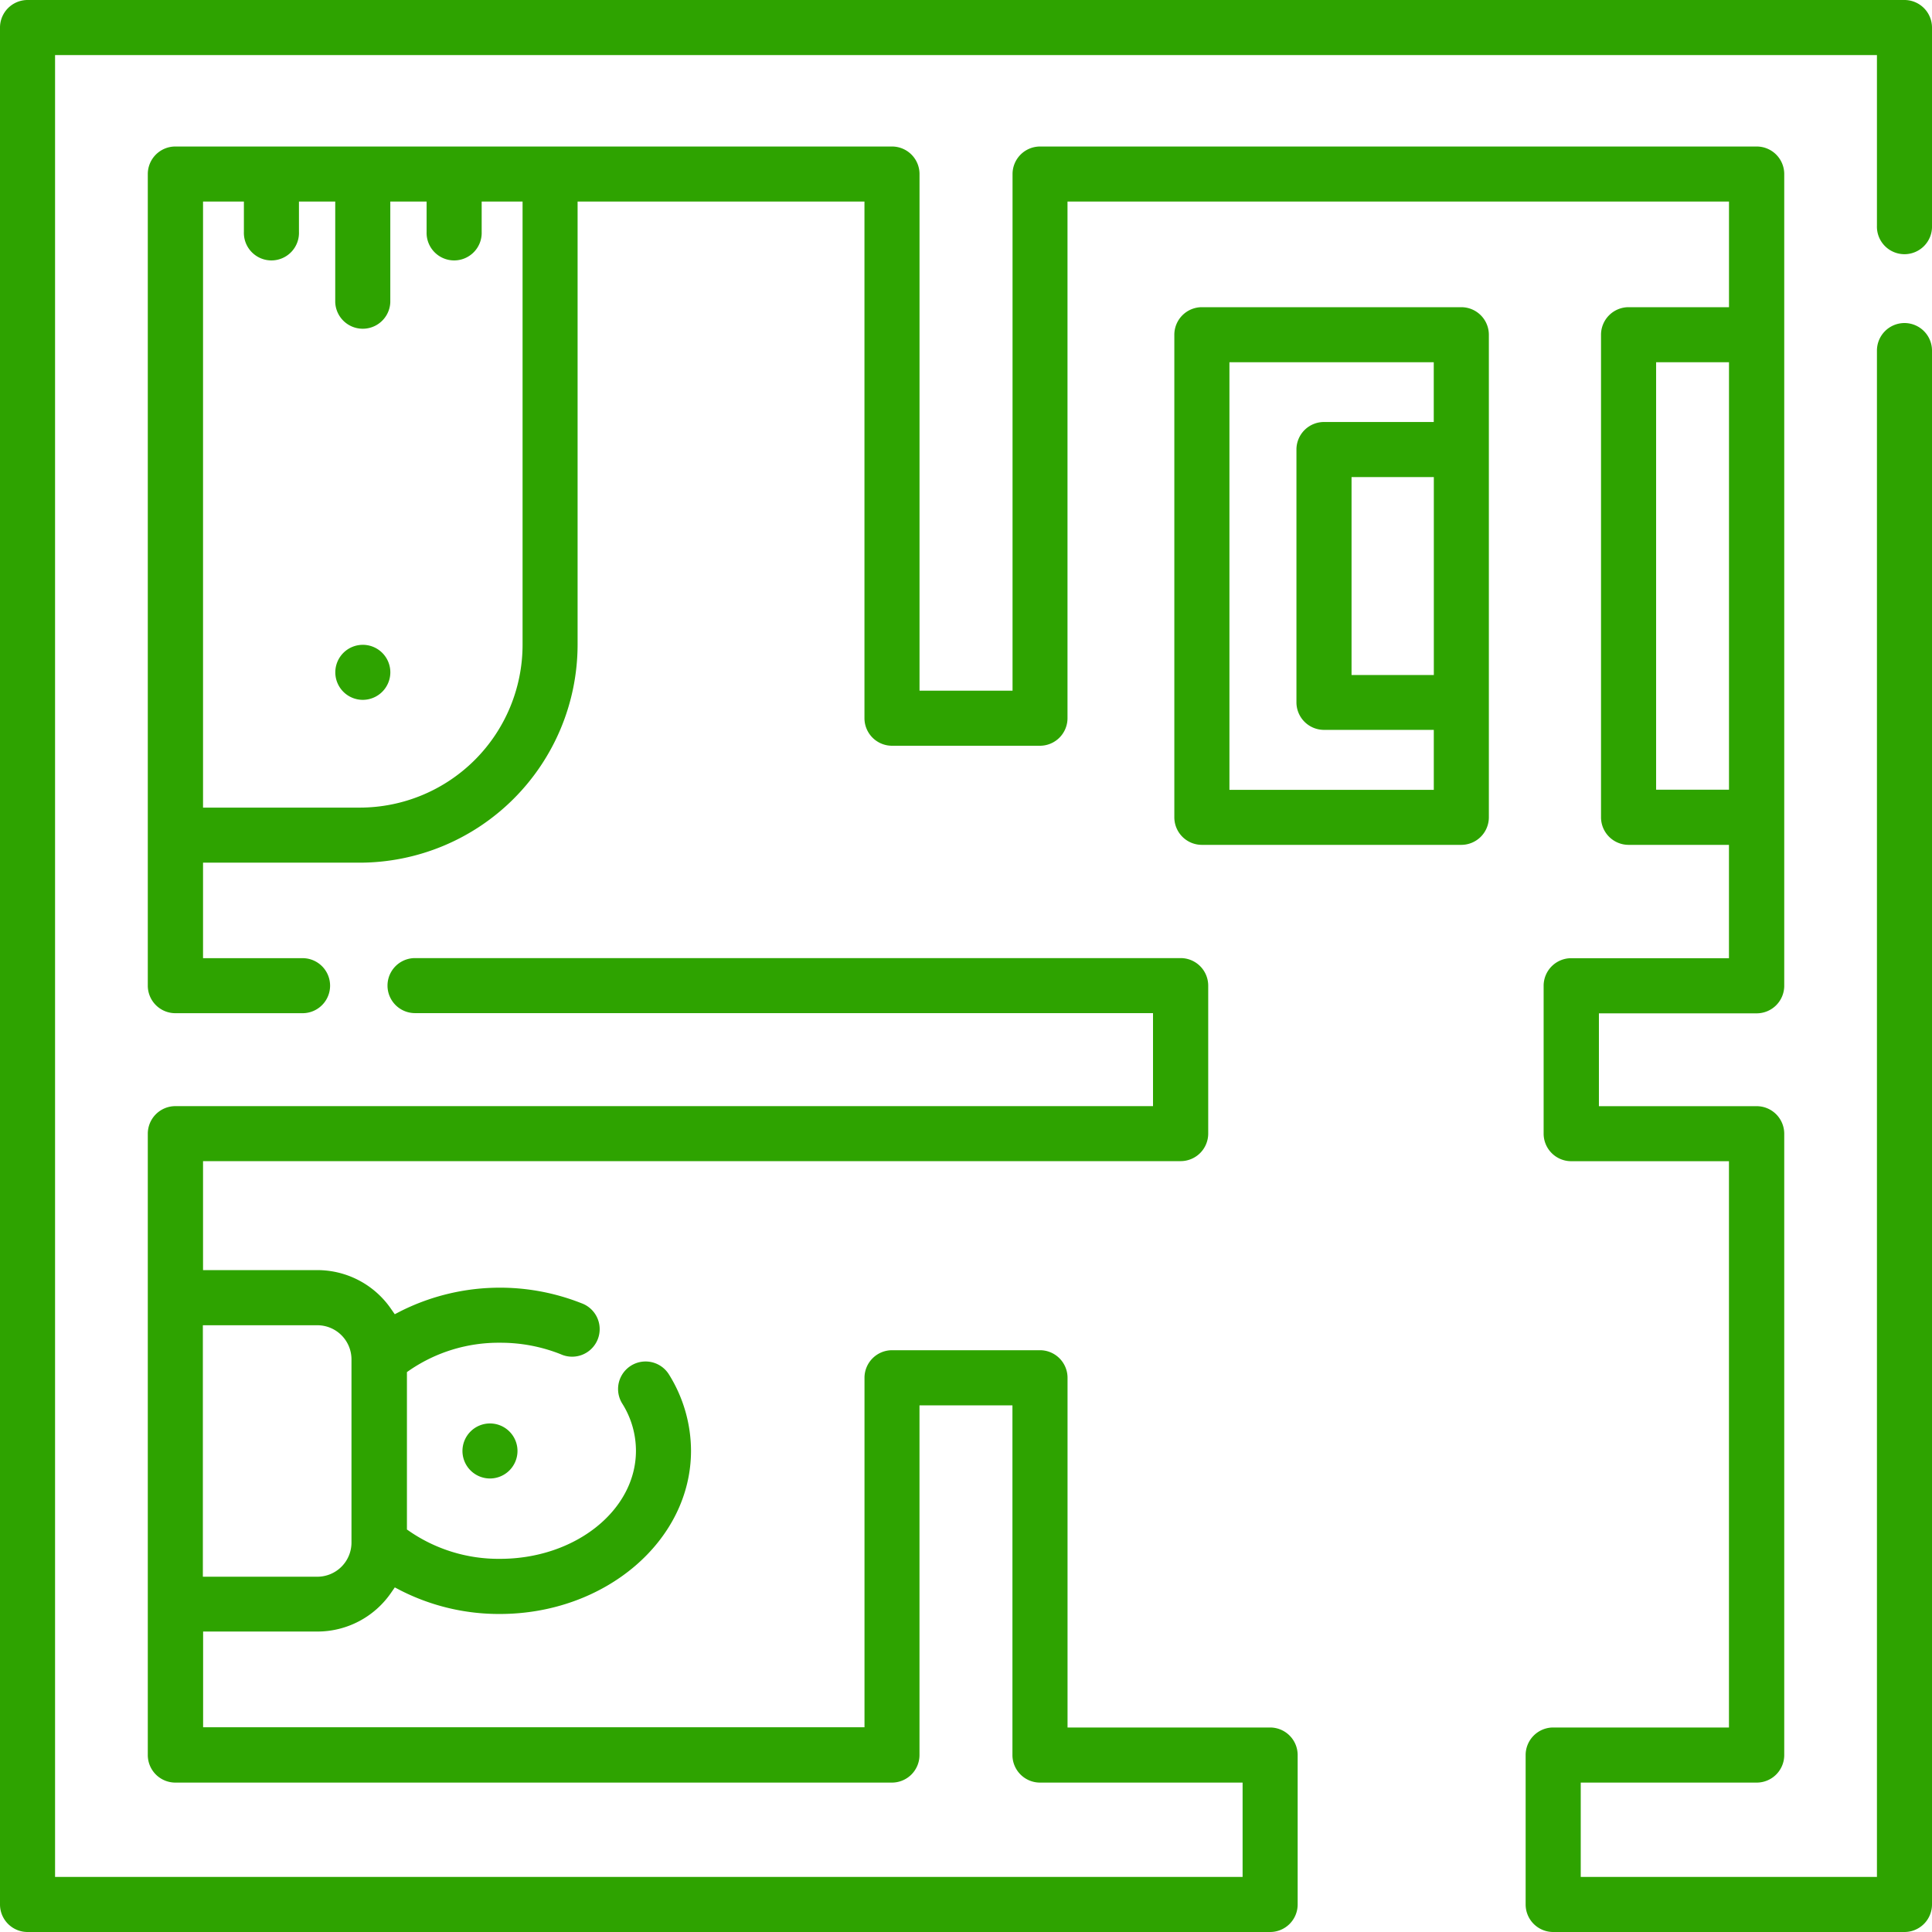
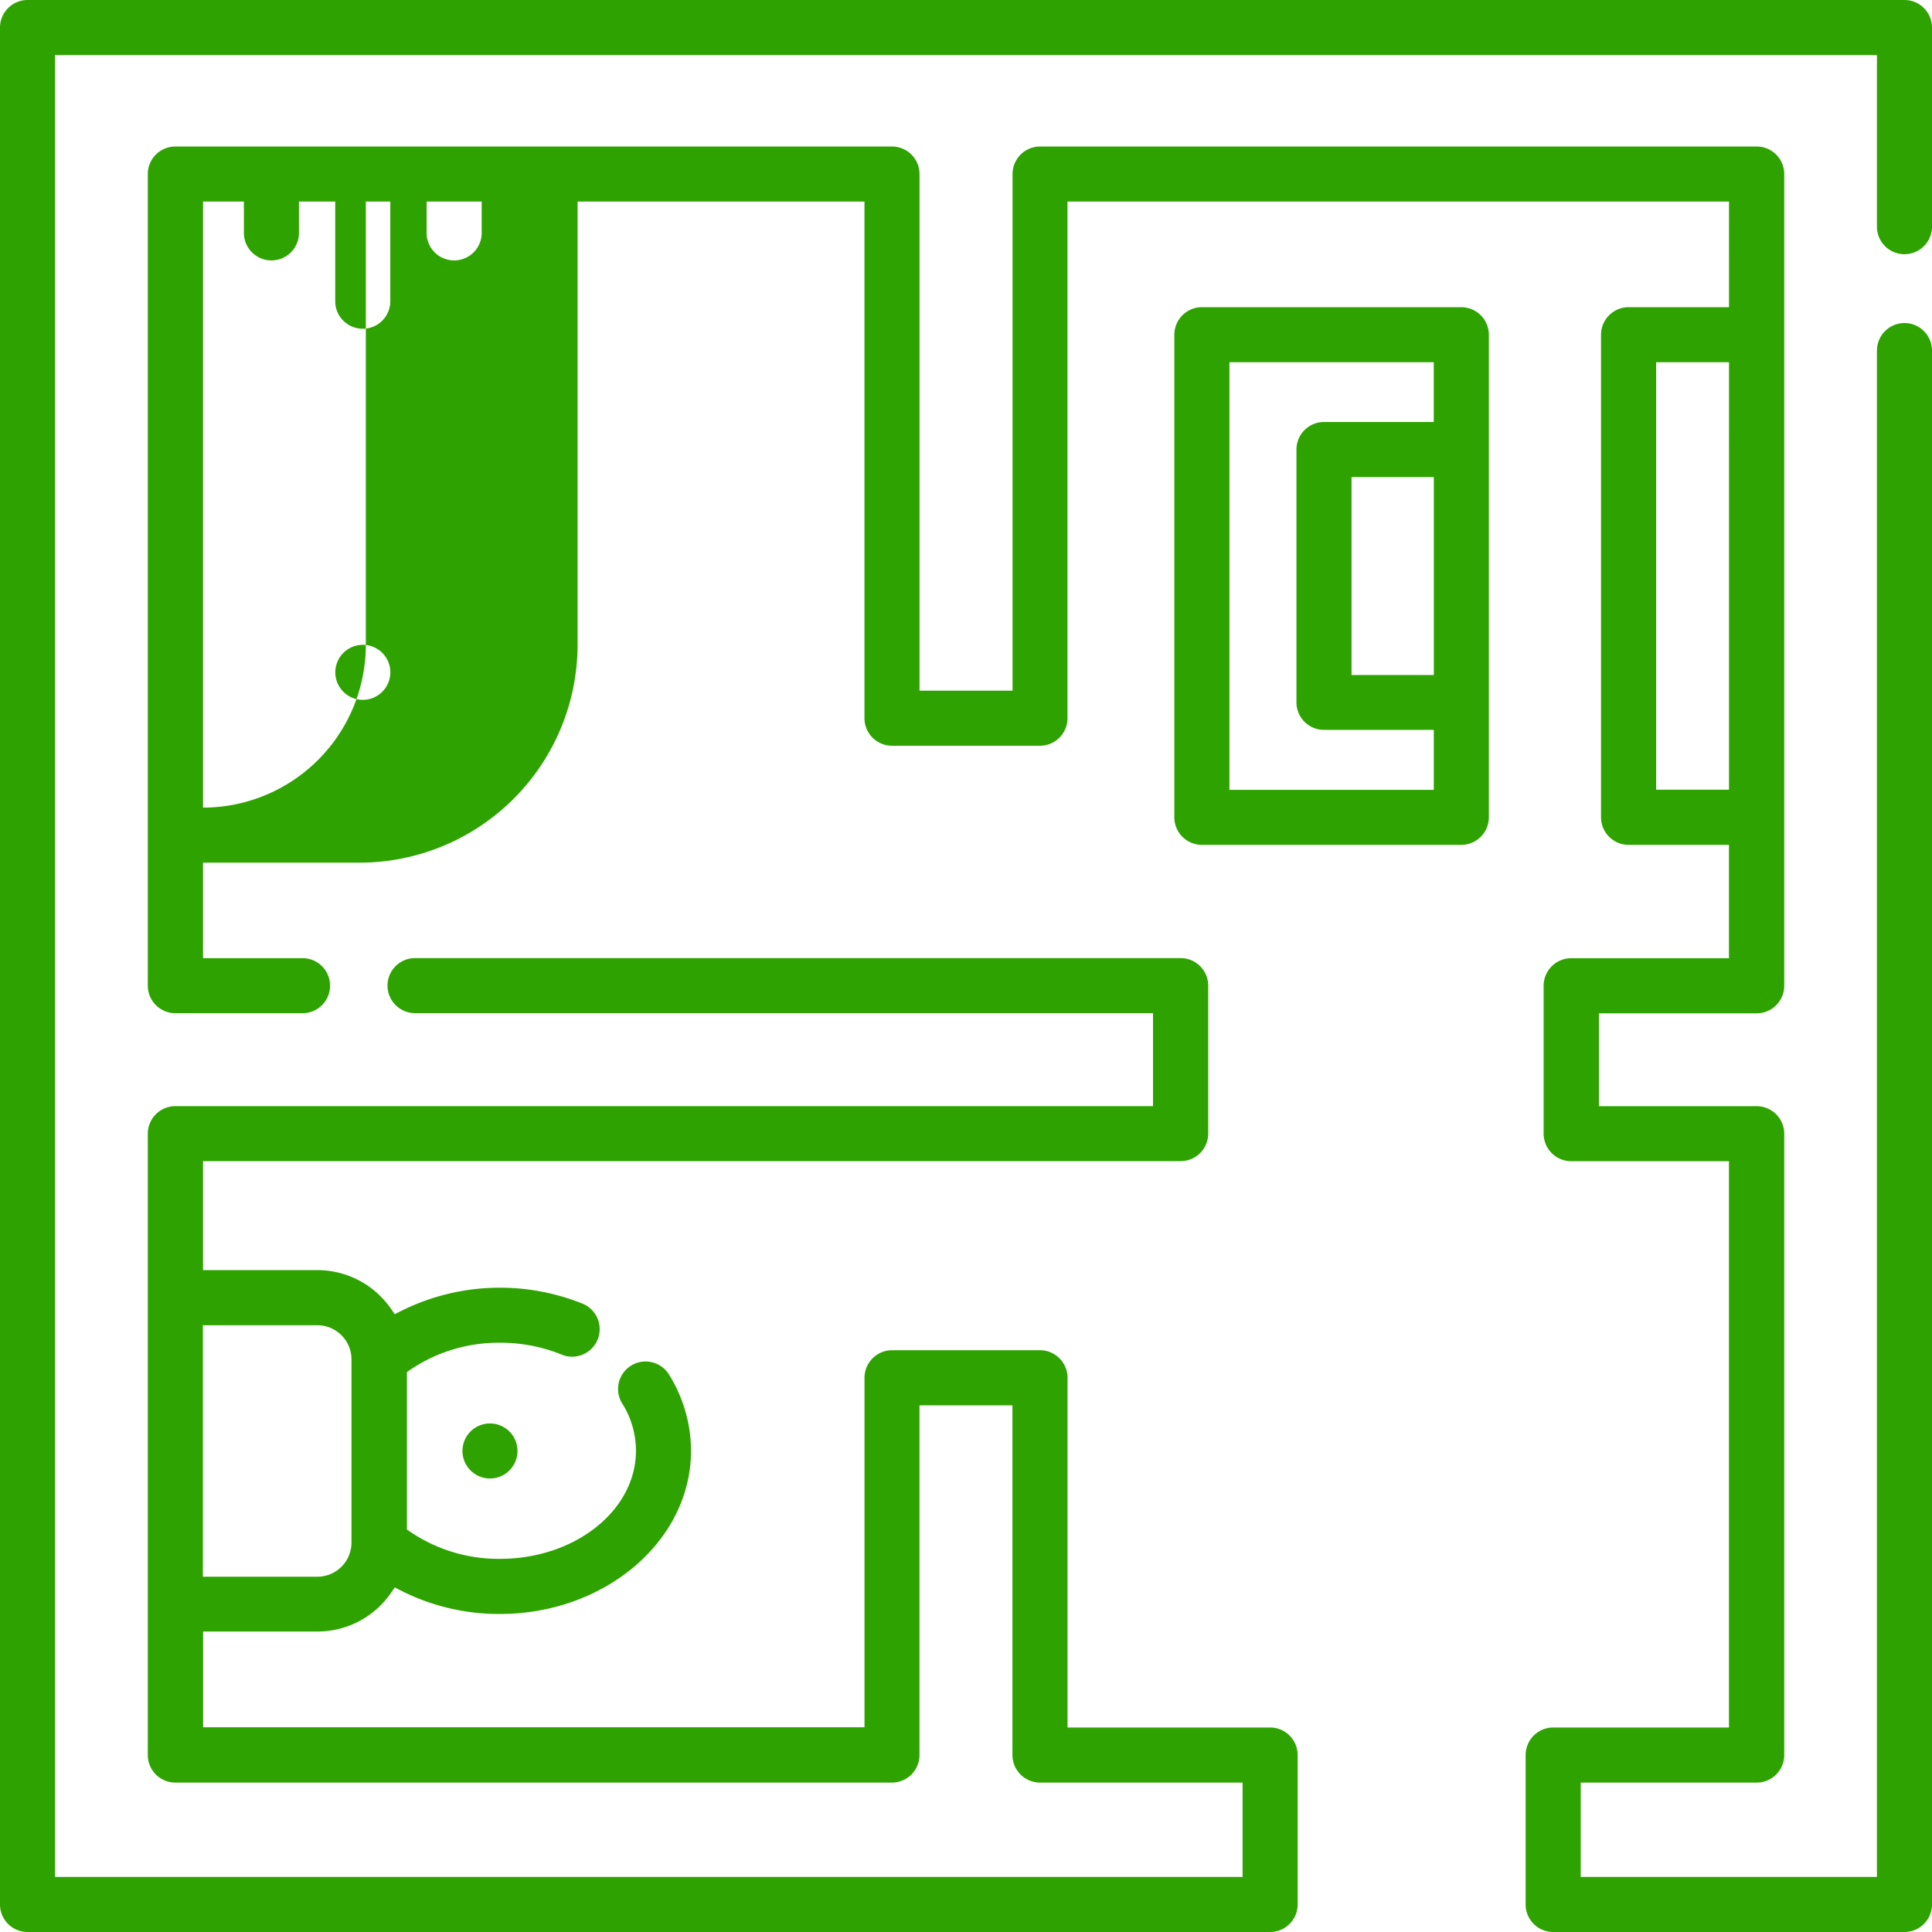
<svg xmlns="http://www.w3.org/2000/svg" width="54" height="54" viewBox="0 0 54 54">
  <defs>
    <style>
      .cls-1 {
        fill: #2ea300;
        fill-rule: evenodd;
      }
    </style>
  </defs>
-   <path id="シェイプ_5" data-name="シェイプ 5" class="cls-1" d="M43.412,54a0.77,0.77,0,0,1-.77-0.769V49.054a0.771,0.771,0,0,1,.77-0.77h4.913V32.456h-4.41a0.771,0.771,0,0,1-.77-0.77V27.552a0.771,0.771,0,0,1,.77-0.77h4.41V23.614H45.519a0.771,0.771,0,0,1-.77-0.77V9.356a0.771,0.771,0,0,1,.77-0.77h2.807V5.634H29.837v14.44a0.771,0.771,0,0,1-.77.77H24.932a0.771,0.771,0,0,1-.77-0.77V5.634H16.144v12.39a6.1,6.1,0,0,1-6.089,6.088H5.675v2.669H8.457a0.769,0.769,0,1,1,0,1.538H4.9a0.77,0.77,0,0,1-.769-0.769V4.864A0.77,0.77,0,0,1,4.9,4.095H24.932a0.77,0.77,0,0,1,.769.769V19.305h2.6V4.864a0.77,0.77,0,0,1,.77-0.769H49.1a0.77,0.77,0,0,1,.77.769V27.552a0.771,0.771,0,0,1-.77.771h-4.41v2.595H49.1a0.771,0.771,0,0,1,.77.77V49.055a0.77,0.77,0,0,1-.77.769H44.182v2.637h8.279V9.8a0.771,0.771,0,0,1,.77-0.771A0.77,0.77,0,0,1,54,9.8V53.231a0.77,0.77,0,0,1-.77.769H43.412ZM5.675,22.573h4.381a4.554,4.554,0,0,0,4.55-4.549V5.634H13.463V6.481a0.77,0.77,0,1,1-1.539,0V5.634H10.909V8.446a0.77,0.77,0,0,1-1.539,0V5.634H8.356V6.481a0.77,0.77,0,1,1-1.539,0V5.634H5.675V22.573Zm40.614-.5h2.037V10.124H46.289V22.076ZM0.77,54A0.77,0.77,0,0,1,0,53.231V0.77A0.771,0.771,0,0,1,.77,0H53.23A0.771,0.771,0,0,1,54,.77V6.307a0.77,0.77,0,1,1-1.539,0V1.539H1.539V52.461H34.731V49.824H29.068a0.771,0.771,0,0,1-.77-0.77V39.28H25.7v9.774a0.771,0.771,0,0,1-.77.77H4.9a0.77,0.77,0,0,1-.769-0.77V31.687a0.771,0.771,0,0,1,.769-0.77H32.227v-2.6H11.6a0.769,0.769,0,1,1,0-1.538H33a0.771,0.771,0,0,1,.77.77v4.135a0.771,0.771,0,0,1-.77.77H5.675V35.5h3.2a2.5,2.5,0,0,1,2.052,1.08l0.107,0.153,0.166-.086a6.19,6.19,0,0,1,5.048-.223,0.77,0.77,0,1,1-.573,1.428,4.544,4.544,0,0,0-1.7-.322,4.405,4.405,0,0,0-2.51.757l-0.091.063v4.4l0.091,0.063a4.4,4.4,0,0,0,2.51.757c2.1,0,3.8-1.355,3.8-3.022a2.479,2.479,0,0,0-.385-1.321,0.769,0.769,0,1,1,1.309-.808,4.049,4.049,0,0,1,.615,2.129c0,2.516-2.4,4.563-5.344,4.563a6.061,6.061,0,0,1-2.769-.656l-0.166-.087-0.106.153a2.5,2.5,0,0,1-2.052,1.081h-3.2v2.676H24.163V38.509a0.771,0.771,0,0,1,.77-0.77h4.135a0.771,0.771,0,0,1,.77.77v9.775H35.5a0.771,0.771,0,0,1,.77.771v4.176A0.77,0.77,0,0,1,35.5,54H0.77Zm4.9-16.958v7.028h3.2a0.955,0.955,0,0,0,.954-0.953V37.994a0.955,0.955,0,0,0-.954-0.953h-3.2ZM33.593,23.614a0.77,0.77,0,0,1-.77-0.77V9.356a0.771,0.771,0,0,1,.77-0.77h7.251a0.771,0.771,0,0,1,.77.77V22.844a0.771,0.771,0,0,1-.77.77H33.593Zm0.77-1.538h5.712V20.4H37.006a0.77,0.77,0,0,1-.77-0.769V12.564a0.77,0.77,0,0,1,.77-0.769h3.068V10.124H34.363V22.076Zm3.413-3.209h2.3V13.334h-2.3v5.533ZM13.694,41.324a0.769,0.769,0,1,1,.77-0.769A0.77,0.77,0,0,1,13.694,41.324ZM10.14,19.561a0.769,0.769,0,1,1,.77-0.77A0.771,0.771,0,0,1,10.14,19.561Z" />
+   <path id="シェイプ_5" data-name="シェイプ 5" class="cls-1" d="M43.412,54a0.77,0.77,0,0,1-.77-0.769V49.054a0.771,0.771,0,0,1,.77-0.77h4.913V32.456h-4.41a0.771,0.771,0,0,1-.77-0.77V27.552a0.771,0.771,0,0,1,.77-0.77h4.41V23.614H45.519a0.771,0.771,0,0,1-.77-0.77V9.356a0.771,0.771,0,0,1,.77-0.77h2.807V5.634H29.837v14.44a0.771,0.771,0,0,1-.77.77H24.932a0.771,0.771,0,0,1-.77-0.77V5.634H16.144v12.39a6.1,6.1,0,0,1-6.089,6.088H5.675v2.669H8.457a0.769,0.769,0,1,1,0,1.538H4.9a0.77,0.77,0,0,1-.769-0.769V4.864A0.77,0.77,0,0,1,4.9,4.095H24.932a0.77,0.77,0,0,1,.769.769V19.305h2.6V4.864a0.77,0.77,0,0,1,.77-0.769H49.1a0.77,0.77,0,0,1,.77.769V27.552a0.771,0.771,0,0,1-.77.771h-4.41v2.595H49.1a0.771,0.771,0,0,1,.77.77V49.055a0.77,0.77,0,0,1-.77.769H44.182v2.637h8.279V9.8a0.771,0.771,0,0,1,.77-0.771A0.77,0.77,0,0,1,54,9.8V53.231a0.77,0.77,0,0,1-.77.769H43.412ZM5.675,22.573a4.554,4.554,0,0,0,4.55-4.549V5.634H13.463V6.481a0.77,0.77,0,1,1-1.539,0V5.634H10.909V8.446a0.77,0.77,0,0,1-1.539,0V5.634H8.356V6.481a0.77,0.77,0,1,1-1.539,0V5.634H5.675V22.573Zm40.614-.5h2.037V10.124H46.289V22.076ZM0.77,54A0.77,0.77,0,0,1,0,53.231V0.77A0.771,0.771,0,0,1,.77,0H53.23A0.771,0.771,0,0,1,54,.77V6.307a0.77,0.77,0,1,1-1.539,0V1.539H1.539V52.461H34.731V49.824H29.068a0.771,0.771,0,0,1-.77-0.77V39.28H25.7v9.774a0.771,0.771,0,0,1-.77.77H4.9a0.77,0.77,0,0,1-.769-0.77V31.687a0.771,0.771,0,0,1,.769-0.77H32.227v-2.6H11.6a0.769,0.769,0,1,1,0-1.538H33a0.771,0.771,0,0,1,.77.77v4.135a0.771,0.771,0,0,1-.77.77H5.675V35.5h3.2a2.5,2.5,0,0,1,2.052,1.08l0.107,0.153,0.166-.086a6.19,6.19,0,0,1,5.048-.223,0.77,0.77,0,1,1-.573,1.428,4.544,4.544,0,0,0-1.7-.322,4.405,4.405,0,0,0-2.51.757l-0.091.063v4.4l0.091,0.063a4.4,4.4,0,0,0,2.51.757c2.1,0,3.8-1.355,3.8-3.022a2.479,2.479,0,0,0-.385-1.321,0.769,0.769,0,1,1,1.309-.808,4.049,4.049,0,0,1,.615,2.129c0,2.516-2.4,4.563-5.344,4.563a6.061,6.061,0,0,1-2.769-.656l-0.166-.087-0.106.153a2.5,2.5,0,0,1-2.052,1.081h-3.2v2.676H24.163V38.509a0.771,0.771,0,0,1,.77-0.77h4.135a0.771,0.771,0,0,1,.77.77v9.775H35.5a0.771,0.771,0,0,1,.77.771v4.176A0.77,0.77,0,0,1,35.5,54H0.77Zm4.9-16.958v7.028h3.2a0.955,0.955,0,0,0,.954-0.953V37.994a0.955,0.955,0,0,0-.954-0.953h-3.2ZM33.593,23.614a0.77,0.77,0,0,1-.77-0.77V9.356a0.771,0.771,0,0,1,.77-0.77h7.251a0.771,0.771,0,0,1,.77.77V22.844a0.771,0.771,0,0,1-.77.77H33.593Zm0.77-1.538h5.712V20.4H37.006a0.77,0.77,0,0,1-.77-0.769V12.564a0.77,0.77,0,0,1,.77-0.769h3.068V10.124H34.363V22.076Zm3.413-3.209h2.3V13.334h-2.3v5.533ZM13.694,41.324a0.769,0.769,0,1,1,.77-0.769A0.77,0.77,0,0,1,13.694,41.324ZM10.14,19.561a0.769,0.769,0,1,1,.77-0.77A0.771,0.771,0,0,1,10.14,19.561Z" />
</svg>